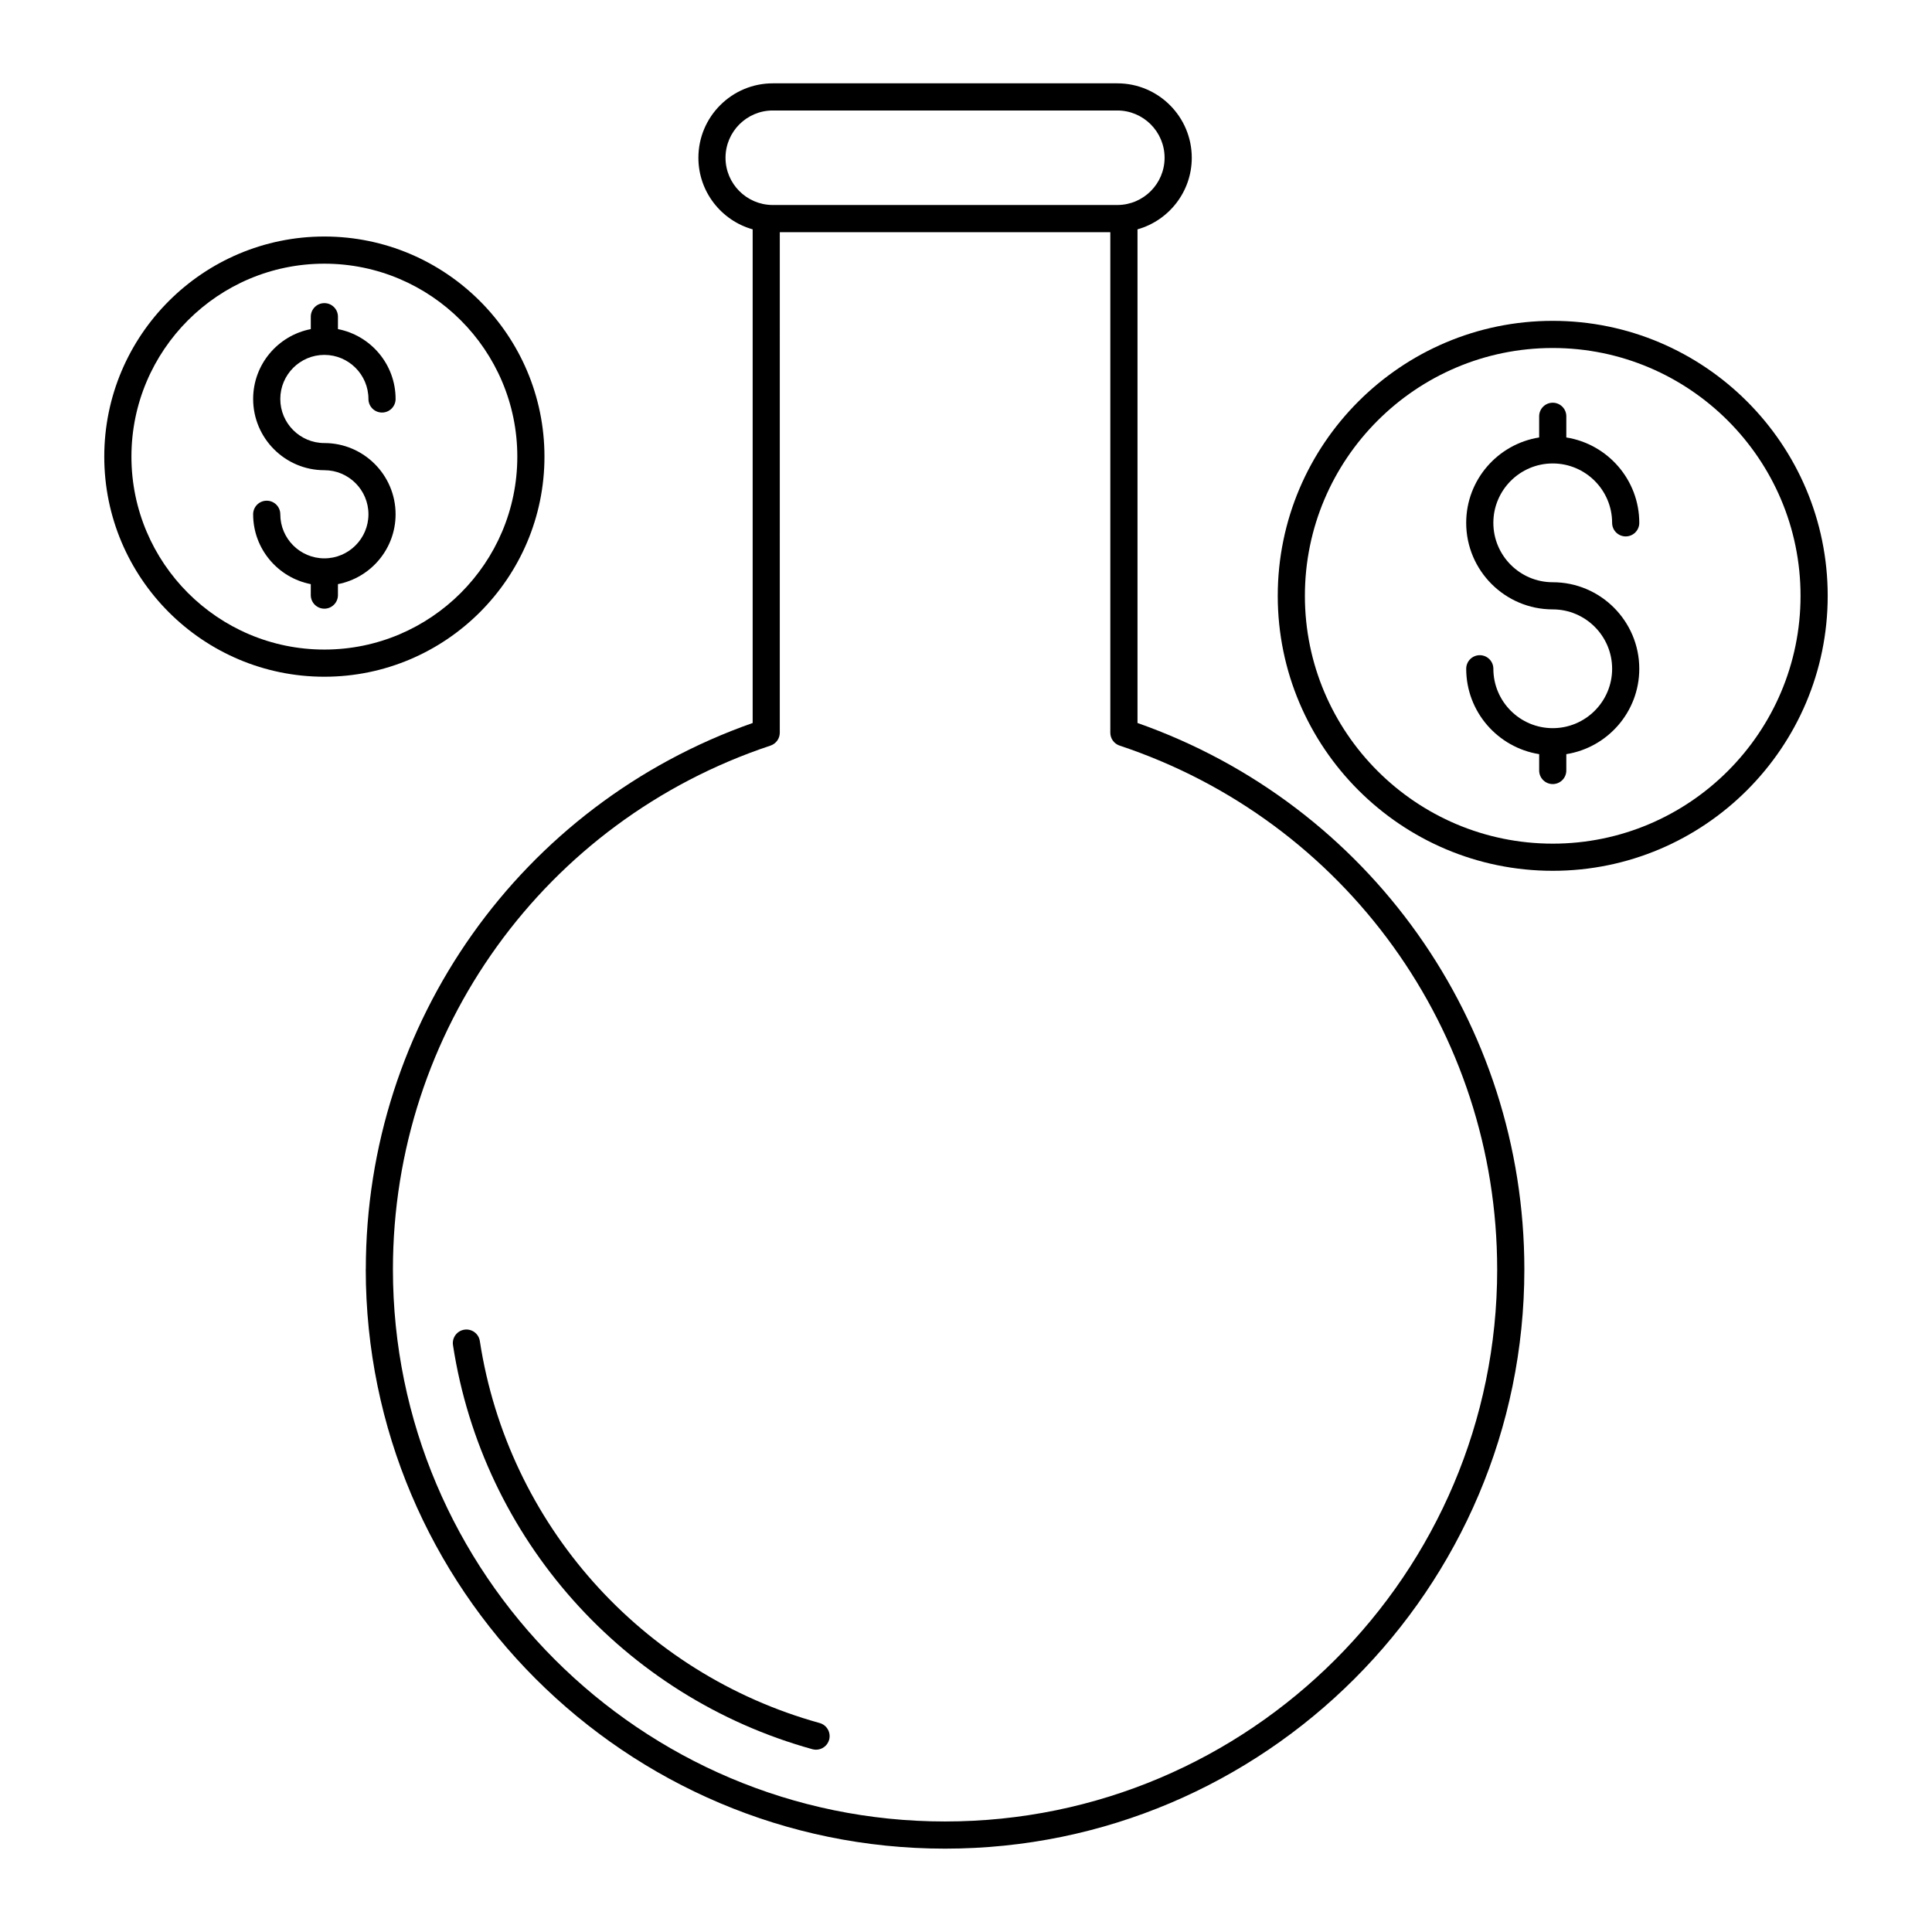
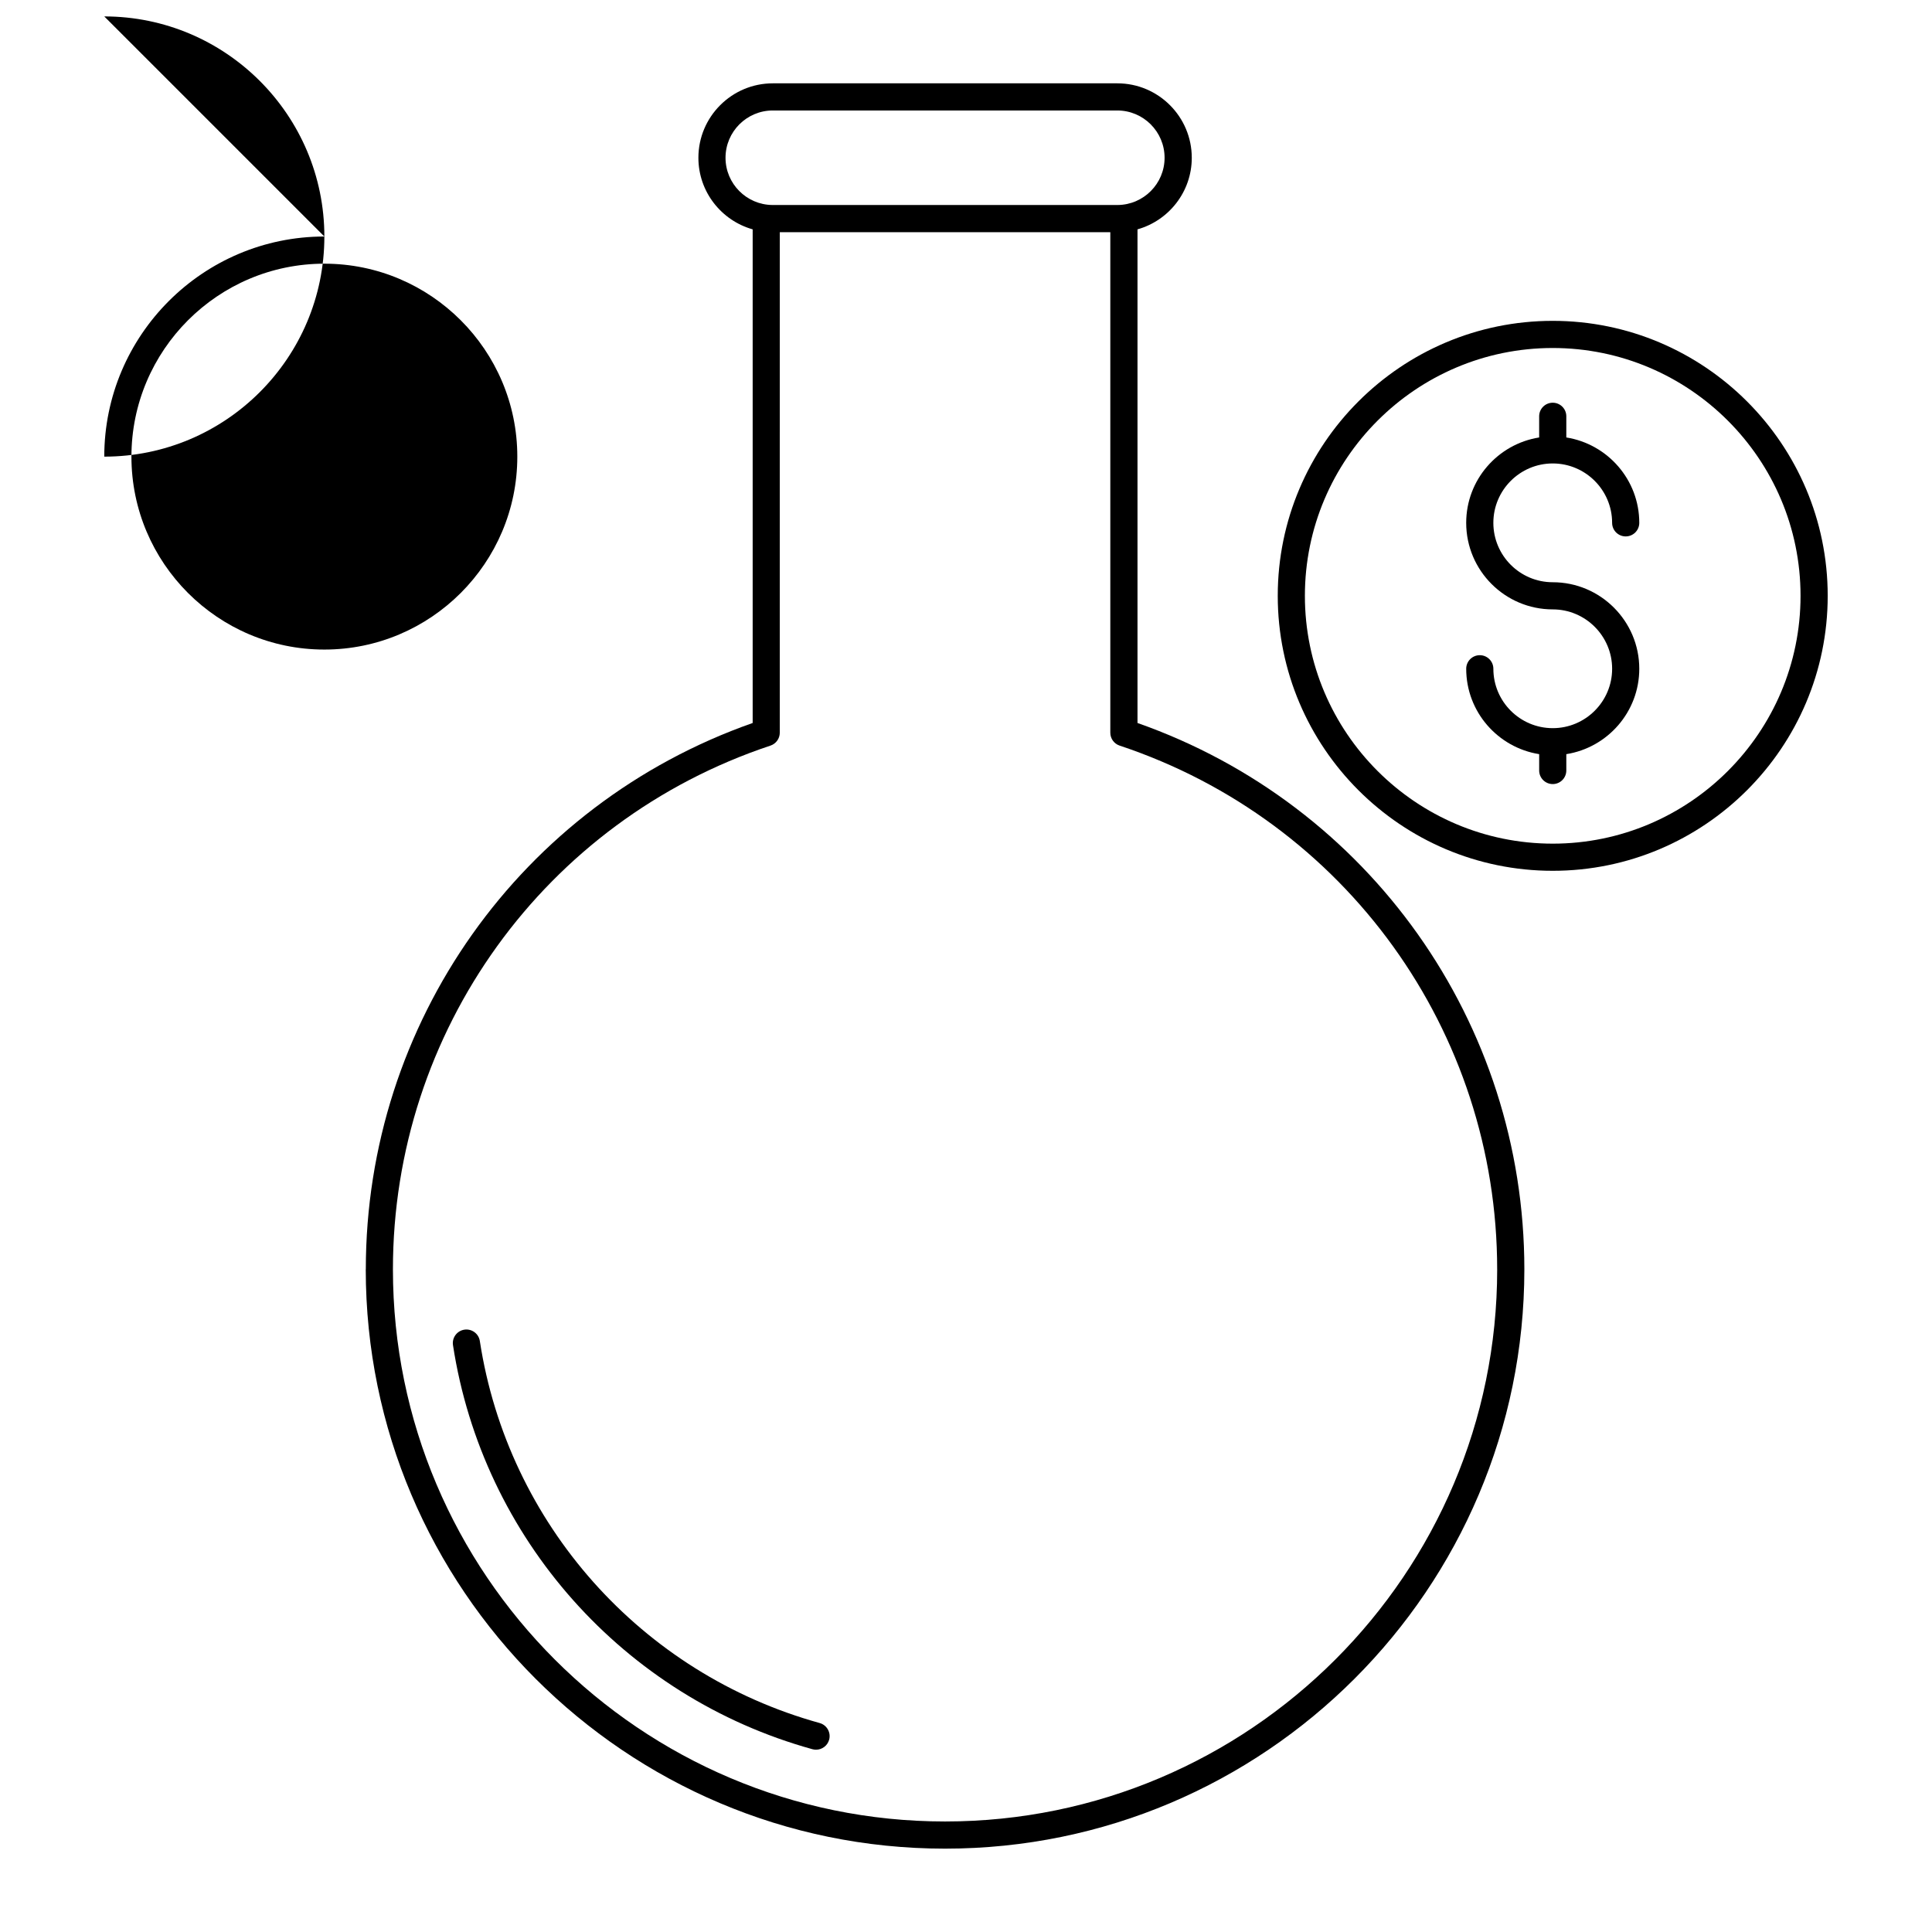
<svg xmlns="http://www.w3.org/2000/svg" fill="#000000" width="800px" height="800px" version="1.1" viewBox="144 144 512 512">
  <g>
    <path d="m240.93 480.39c0 84.648 68.867 153.52 153.52 153.52 84.648 0 153.52-68.871 153.52-153.52 0-65.344-41.09-123.2-102.52-144.79v-130.82c8.285-2.336 14.383-9.945 14.383-18.969 0-10.875-8.848-19.727-19.723-19.727h-91.301c-10.879 0-19.727 8.848-19.727 19.727 0 9.023 6.098 16.633 14.383 18.969v130.82c-61.434 21.59-102.52 79.445-102.52 144.79zm299.84 0c0 80.684-65.637 146.32-146.32 146.32-80.68 0-146.32-65.641-146.32-146.32 0-63.109 40.211-118.89 100.06-138.8 1.469-0.492 2.461-1.867 2.461-3.414l0.004-132.64h87.59v132.64c0 1.551 0.992 2.926 2.461 3.414 59.852 19.914 100.06 75.691 100.06 138.8zm-100.67-307.11c6.906 0 12.527 5.621 12.527 12.527 0 6.875-5.566 12.461-12.426 12.52h-91.504c-6.859-0.059-12.426-5.644-12.426-12.52 0-6.91 5.621-12.527 12.527-12.527z" />
-     <path d="m229.96 206.68c-32.16 0-58.328 26.168-58.328 58.332s26.164 58.328 58.328 58.328c32.164 0 58.328-26.164 58.328-58.328s-26.164-58.332-58.328-58.332zm0 109.46c-28.195 0-51.129-22.938-51.129-51.129 0-28.195 22.938-51.133 51.129-51.133 28.195 0 51.133 22.938 51.133 51.133 0 28.191-22.938 51.129-51.133 51.129z" />
-     <path d="m229.96 238.05c6.441 0 11.68 5.238 11.68 11.68 0 1.988 1.609 3.598 3.598 3.598 1.988 0 3.598-1.609 3.598-3.598 0-9.176-6.586-16.824-15.277-18.512v-3.289c0-1.988-1.609-3.598-3.598-3.598-1.988 0-3.598 1.609-3.598 3.598v3.289c-8.691 1.688-15.277 9.332-15.277 18.512 0 10.41 8.469 18.879 18.875 18.879 6.441 0 11.68 5.238 11.68 11.68 0 6.438-5.238 11.68-11.68 11.68s-11.68-5.238-11.68-11.68c0-1.988-1.609-3.598-3.598-3.598s-3.598 1.609-3.598 3.598c0 9.176 6.586 16.824 15.277 18.512v2.906c0 1.988 1.609 3.598 3.598 3.598 1.988 0 3.598-1.609 3.598-3.598v-2.906c8.691-1.688 15.277-9.332 15.277-18.512 0-10.41-8.469-18.875-18.875-18.875-6.441 0-11.68-5.238-11.68-11.68 0.004-6.441 5.242-11.684 11.68-11.684z" />
+     <path d="m229.96 206.68c-32.16 0-58.328 26.168-58.328 58.332c32.164 0 58.328-26.164 58.328-58.328s-26.164-58.332-58.328-58.332zm0 109.46c-28.195 0-51.129-22.938-51.129-51.129 0-28.195 22.938-51.133 51.129-51.133 28.195 0 51.133 22.938 51.133 51.133 0 28.191-22.938 51.129-51.133 51.129z" />
    <path d="m628.36 301.9c0-40.184-32.691-72.871-72.871-72.871-40.184 0-72.871 32.691-72.871 72.871 0 40.184 32.691 72.871 72.871 72.871 40.18 0 72.871-32.691 72.871-72.871zm-138.55 0c0-36.215 29.461-65.676 65.676-65.676 36.215 0 65.676 29.461 65.676 65.676s-29.461 65.676-65.676 65.676c-36.215-0.004-65.676-29.461-65.676-65.676z" />
    <path d="m559.09 348.19v-4.332c10.938-1.734 19.336-11.207 19.336-22.625 0-12.645-10.289-22.934-22.934-22.934-8.68 0-15.738-7.059-15.738-15.742 0-8.676 7.059-15.738 15.738-15.738 8.676 0 15.738 7.059 15.738 15.738 0 1.988 1.609 3.598 3.598 3.598s3.598-1.609 3.598-3.598c0-11.418-8.398-20.887-19.336-22.625v-5.609c0-1.988-1.609-3.598-3.598-3.598s-3.598 1.609-3.598 3.598v5.609c-10.938 1.734-19.336 11.207-19.336 22.625 0 12.648 10.289 22.938 22.938 22.938 8.676 0 15.738 7.059 15.738 15.738 0 8.676-7.059 15.738-15.738 15.738-8.68 0-15.738-7.059-15.738-15.738 0-1.988-1.609-3.598-3.598-3.598s-3.598 1.609-3.598 3.598c0 11.418 8.398 20.887 19.336 22.625v4.332c0 1.988 1.609 3.598 3.598 3.598 1.98 0 3.594-1.609 3.594-3.598z" />
    <path d="m361.22 600.62c-47.281-13.082-82.633-52.82-90.059-101.23-0.301-1.969-2.137-3.309-4.102-3.012-1.965 0.301-3.312 2.137-3.012 4.102 7.856 51.207 45.246 93.238 95.254 107.08 0.32 0.086 0.645 0.129 0.961 0.129 1.578 0 3.027-1.043 3.469-2.641 0.527-1.914-0.598-3.898-2.512-4.426z" />
  </g>
</svg>